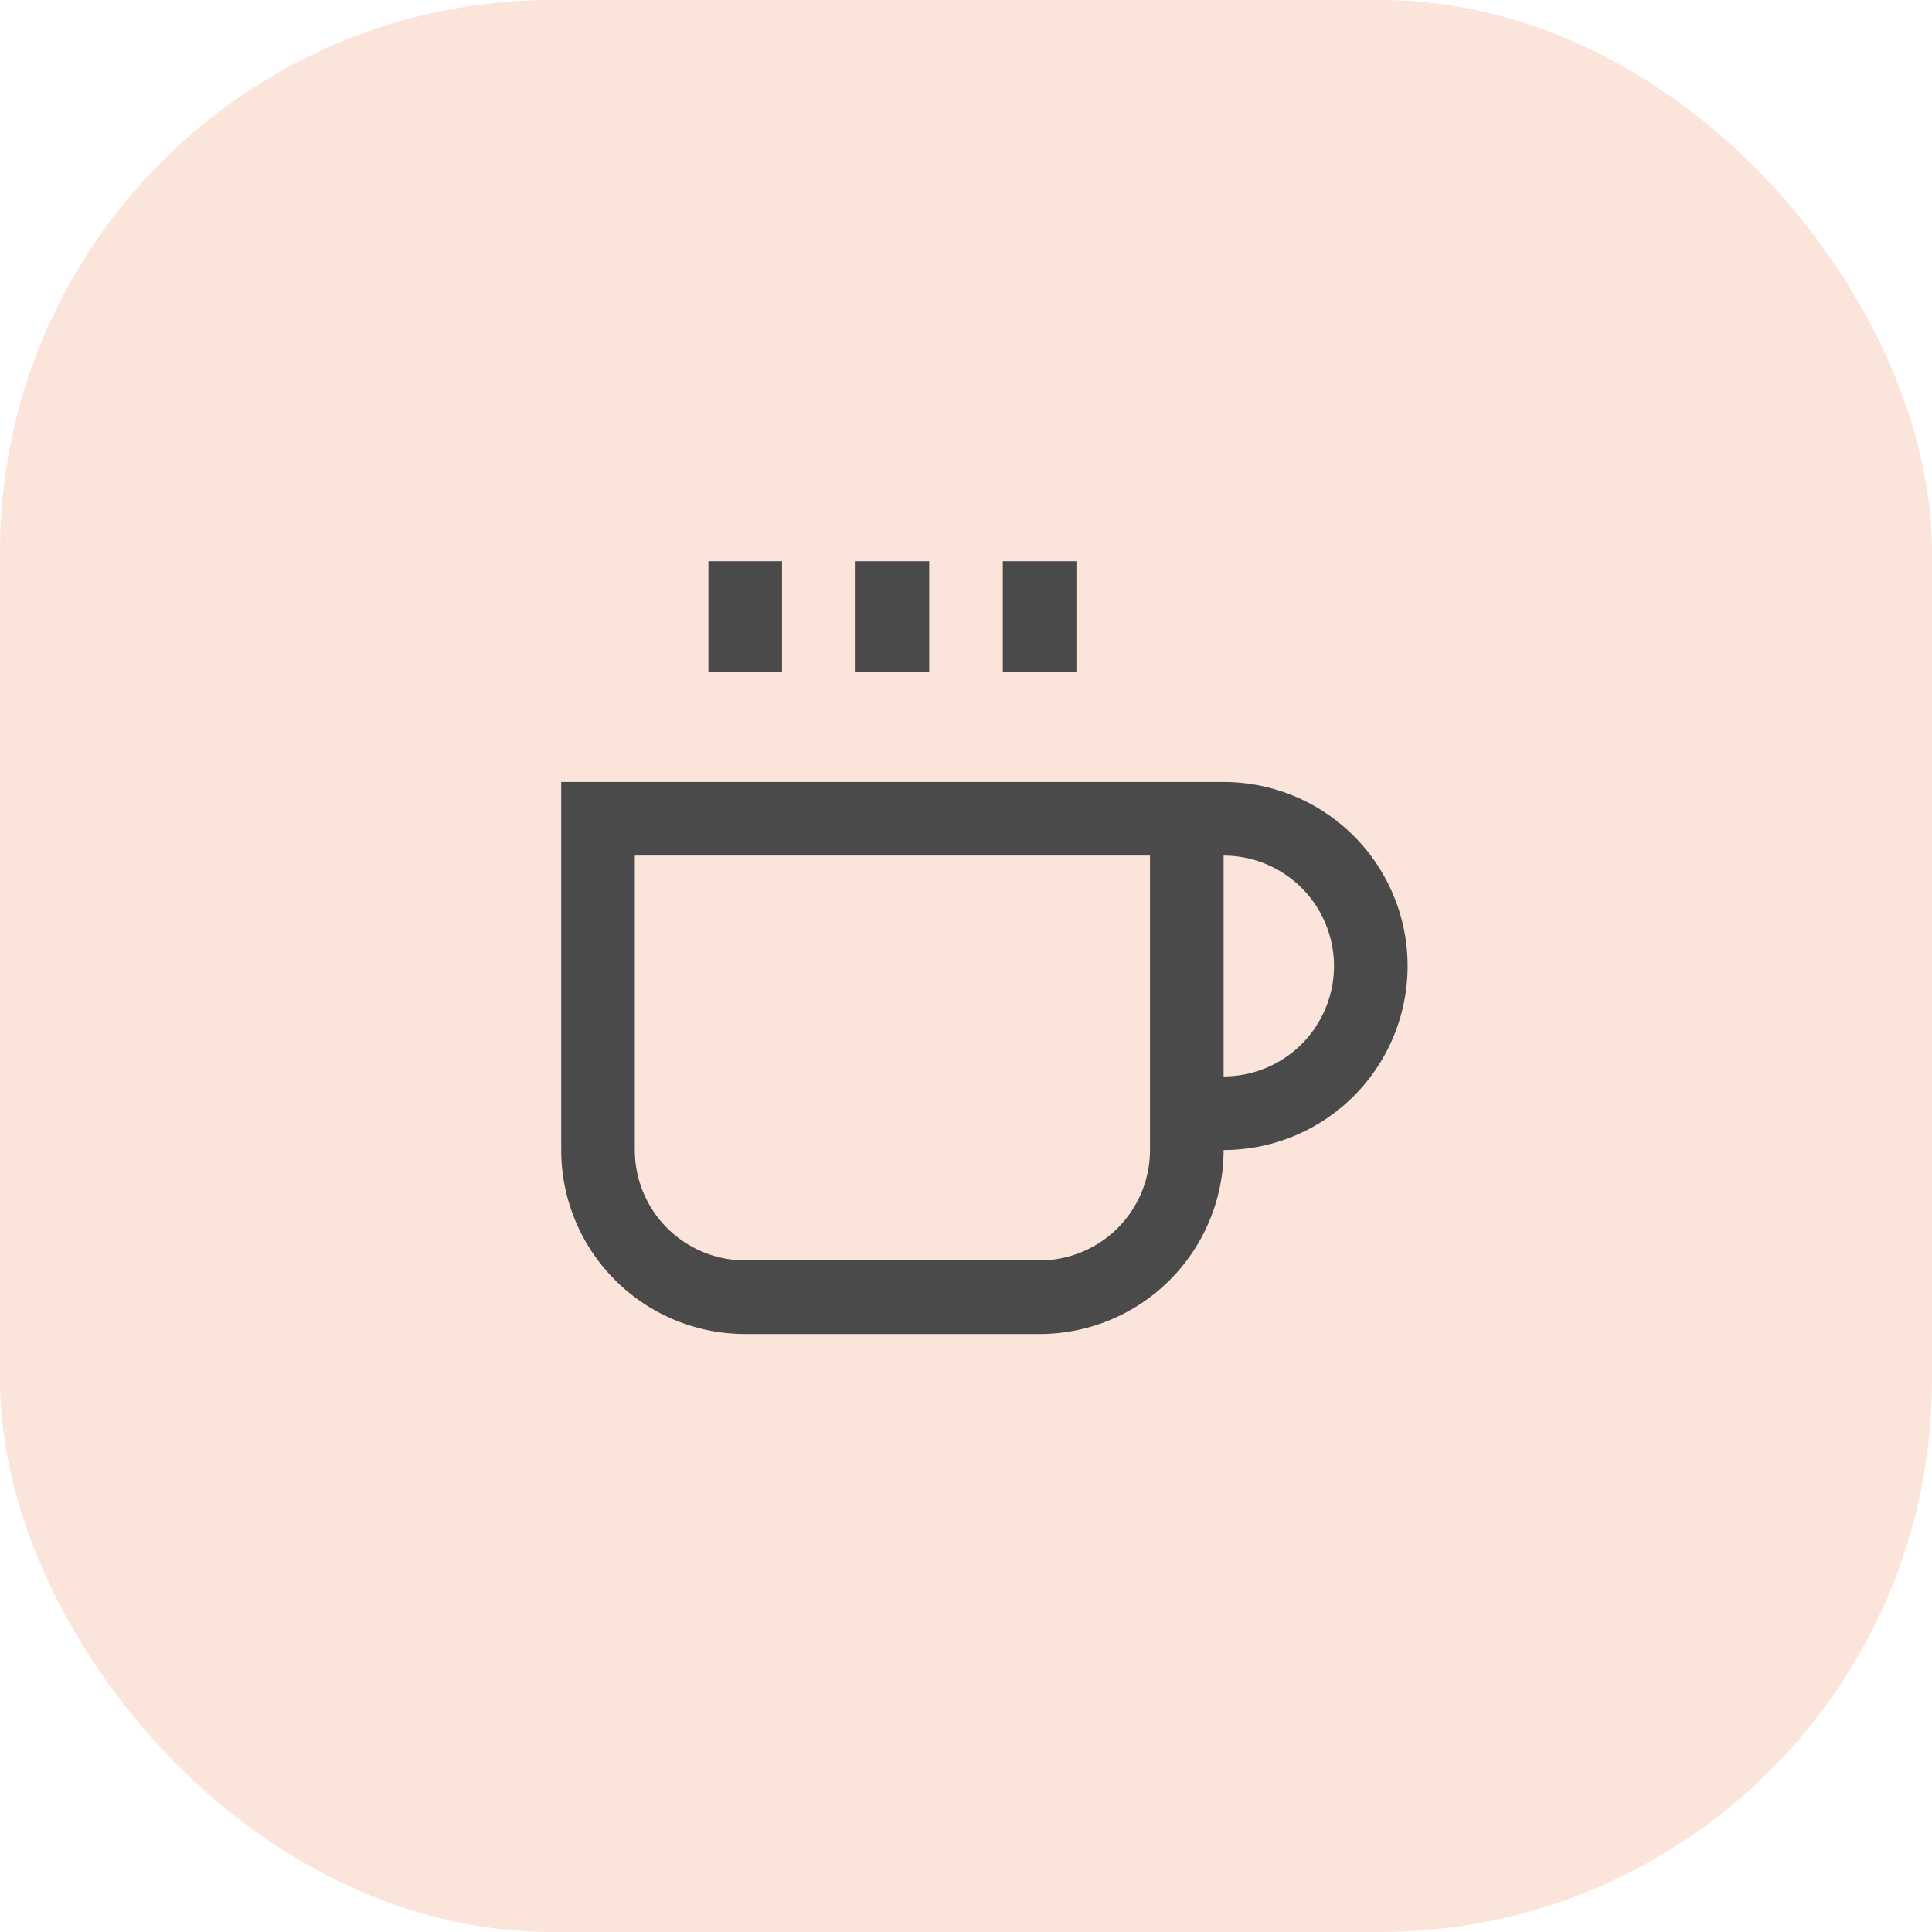
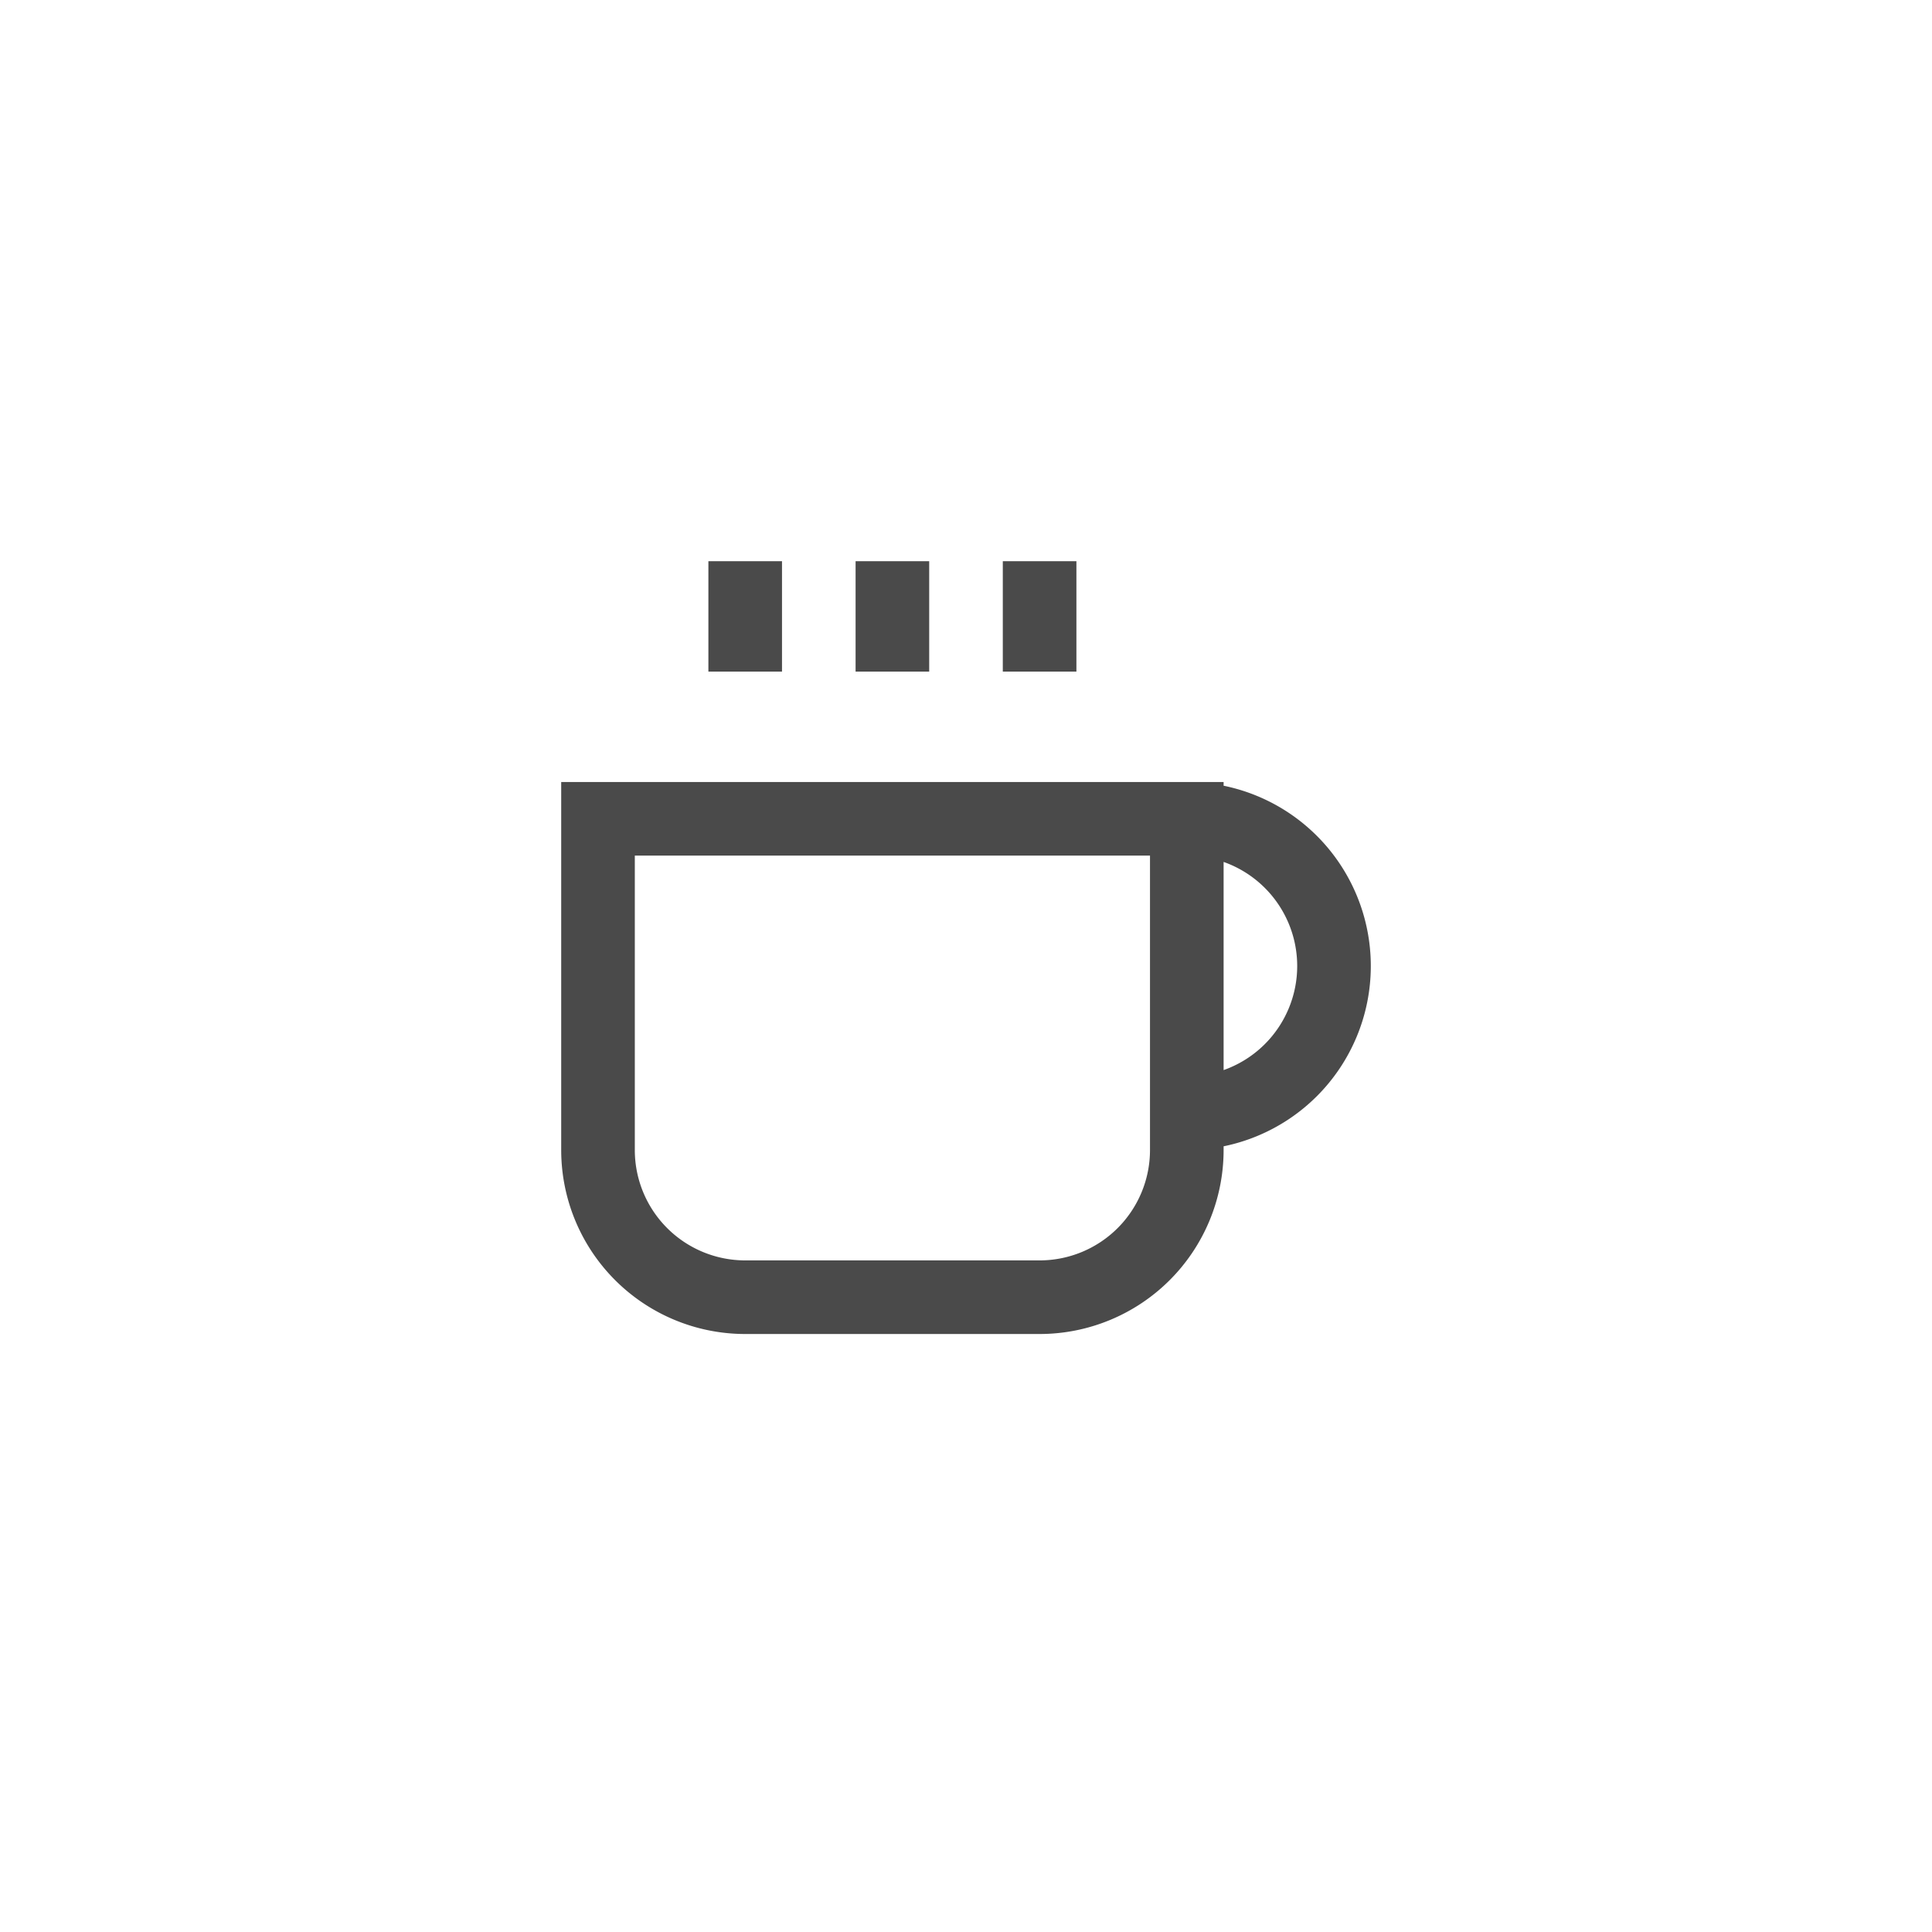
<svg xmlns="http://www.w3.org/2000/svg" width="70" height="70" fill="none">
-   <rect width="70" height="70" fill="#FBE4DA" rx="20" />
-   <path stroke="#4A4A4A" stroke-width="2.667" d="M43 29.667h1.333a5.333 5.333 0 1 1 0 10.667H43M21.667 29.667H43v12A5.333 5.333 0 0 1 37.667 47H27a5.333 5.333 0 0 1-5.333-5.333v-12ZM27 20.333v4m5.333-4v4m5.334-4v4" />
+   <path stroke="#4A4A4A" stroke-width="2.667" d="M43 29.667a5.333 5.333 0 1 1 0 10.667H43M21.667 29.667H43v12A5.333 5.333 0 0 1 37.667 47H27a5.333 5.333 0 0 1-5.333-5.333v-12ZM27 20.333v4m5.333-4v4m5.334-4v4" />
</svg>